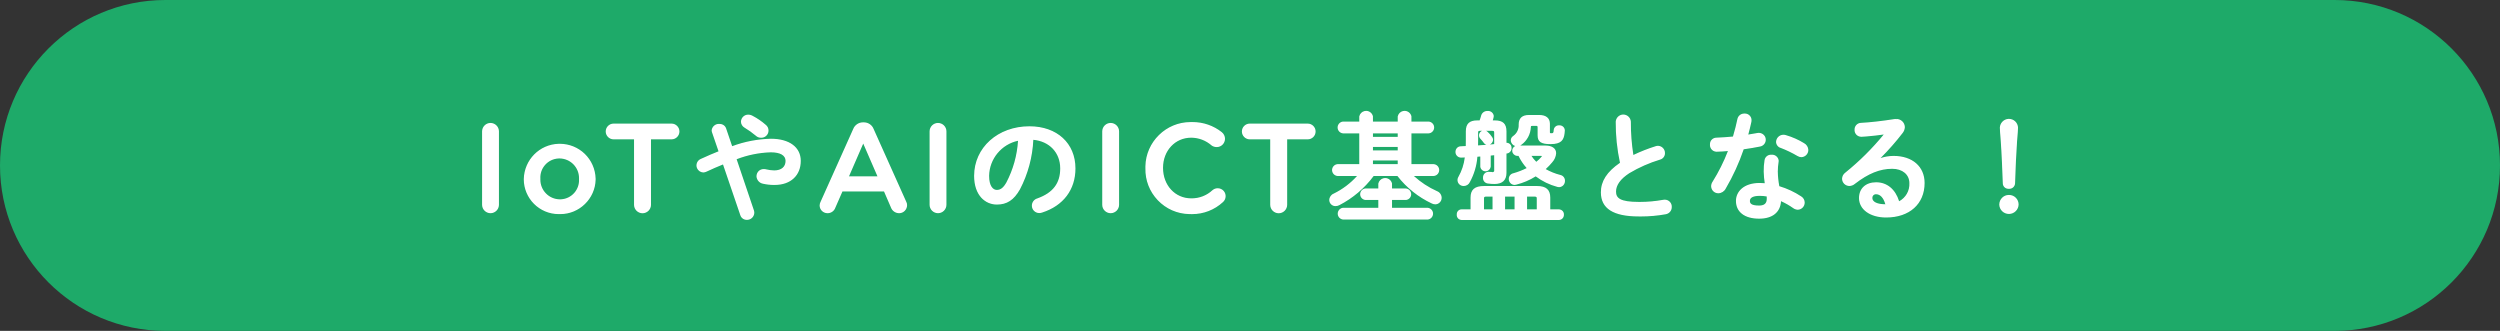
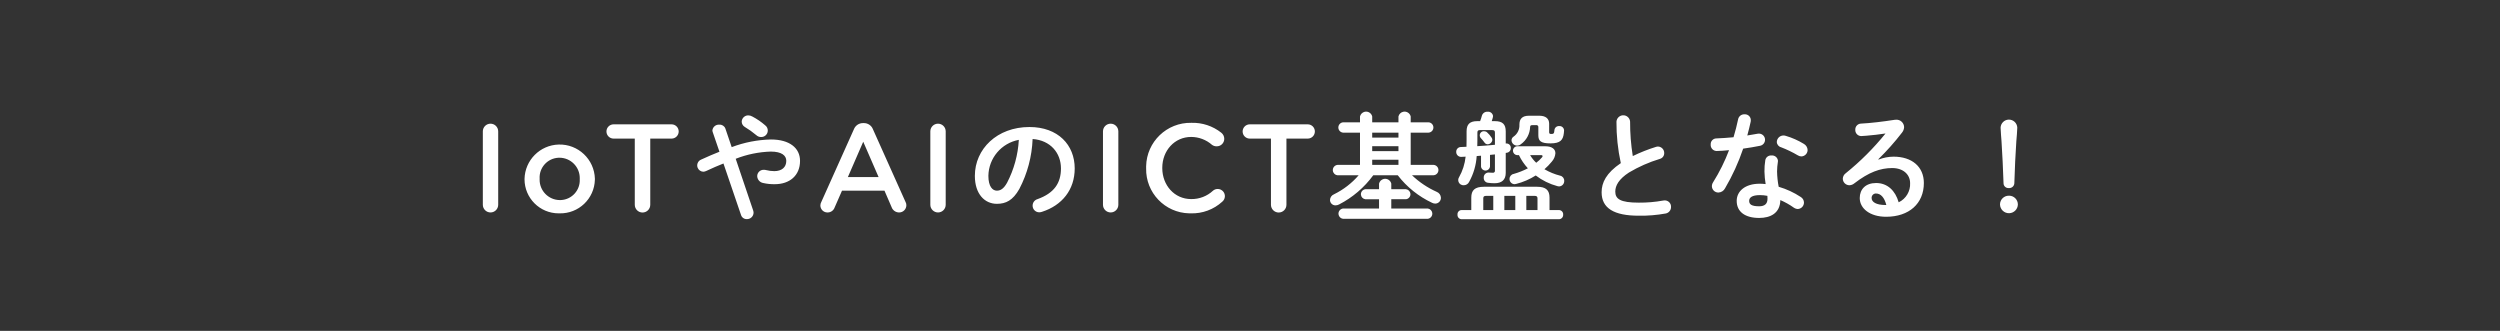
<svg xmlns="http://www.w3.org/2000/svg" version="1.1" id="ttl_contents04_01_01_sp" x="0px" y="0px" width="680px" height="90px" viewBox="0 0 680 90" enable-background="new 0 0 680 90" xml:space="preserve">
  <rect x="0" y="0" width="680" height="90" fill="#333333" stroke="none" />
-   <path id="長方形_21" fill="#1EAA69" d="M45,0h590c24.853,0,45,20.147,45,45l0,0c0,24.853-20.147,45-45,45H45  C20.147,90,0,69.853,0,45l0,0C0,20.147,20.147,0,45,0z" />
-   <path fill-rule="evenodd" clip-rule="evenodd" fill="#FFFFFF" d="M397.53,59.831c-0.432-0.037-0.755-0.206-0.983-0.48  c-0.229-0.274-0.338-0.622-0.306-0.978c-0.017-0.427,0.113-0.764,0.356-1.02c0.244-0.258,0.573-0.404,0.928-0.413h2.465v-3.19  c0-2.179,1.126-3.15,3.65-3.15h14.47c2.429,0,3.561,1.001,3.561,3.15v3.19h2.39c0.835,0.07,1.385,0.727,1.319,1.468  c0.028,0.763-0.561,1.396-1.312,1.423c-0.002,0-0.005,0-0.007,0H397.53z M418,56.94V54c0-0.393-0.057-0.53-0.689-0.53h-1.95v3.471  H418z M411.96,56.94V53.47h-2.58v3.471H411.96z M405.97,56.94V53.47h-1.649c-0.638,0-0.67,0.136-0.67,0.53v2.94H405.97z   M203.111,59.8c-0.82,0-1.53-0.532-1.753-1.293l-4.699-13.773c-1.505,0.601-3.016,1.259-4.493,1.957  c-0.269,0.133-0.574,0.21-0.878,0.221c-0.756-0.034-1.417-0.498-1.701-1.182c-0.196-0.473-0.196-0.994,0-1.466  c0.196-0.473,0.564-0.841,1.038-1.037c1.875-0.855,3.414-1.517,4.815-2.071l-1.758-5.129c-0.069-0.181-0.107-0.379-0.111-0.582  c0.125-1.005,0.959-1.742,1.943-1.742c0.065,0,0.131,0.003,0.197,0.01c0.003,0,0.006,0,0.01,0c0.818,0,1.479,0.45,1.756,1.145  l1.667,4.904c3.391-1.261,6.944-1.941,10.562-2.021c5,0,8.104,2.307,8.104,6.02c0,3.972-2.768,6.54-7.05,6.54l-0.266,0.003  c-0.986,0-1.975-0.11-2.938-0.327c-0.993-0.168-1.753-1.03-1.795-2.047c0.044-1.128,0.89-1.94,1.926-1.94l0.163,0  c0.191,0,0.382,0.026,0.566,0.079c0.71,0.18,1.448,0.275,2.187,0.283c1.92,0,3.068-0.968,3.068-2.59c0-1.502-1.431-2.33-4.03-2.33  c-3.183,0.1-6.306,0.731-9.279,1.877l4.708,13.929c0.065,0.223,0.099,0.446,0.101,0.672c-0.054,1.066-0.922,1.893-1.978,1.893  C203.19,59.801,203.111,59.8,203.111,59.8z M365.28,59.71c-0.738-0.099-1.305-0.664-1.402-1.376  c-0.12-0.879,0.497-1.691,1.375-1.812l9.647-0.002v-2.13h-3.54c-0.729-0.095-1.285-0.65-1.378-1.354  c-0.114-0.859,0.492-1.65,1.352-1.765l3.566-0.002v-1.33c0.175-0.748,0.715-1.288,1.416-1.457c0.147-0.036,0.3-0.054,0.45-0.054  c0.886,0,1.649,0.602,1.858,1.464l0.005,1.377h3.801c0.752,0.085,1.319,0.652,1.402,1.381c0.099,0.859-0.521,1.64-1.38,1.737  l-3.822,0.002v2.13h9.75c0.732,0.102,1.295,0.664,1.395,1.369c0.124,0.878-0.488,1.693-1.366,1.818  c-0.01,0.001-0.019,0.002-0.028,0.002H365.28z M478.49,59.479c-3.951,0-6.311-1.81-6.311-4.841c0-2.424,2.001-4.87,6.471-4.87  c0.454,0.001,0.911,0.025,1.36,0.072c-0.163-1.048-0.258-2.111-0.281-3.166c-0.017-1.05,0.062-2.105,0.233-3.138  c0.147-0.842,0.873-1.453,1.726-1.453c0.049,0,0.099,0.002,0.148,0.006c0.077-0.01,0.125-0.012,0.173-0.012  c0.937,0,1.727,0.731,1.799,1.666c0.001,0.079-0.008,0.13-0.018,0.181c0,0.011-0.012,0.115-0.014,0.125  c-0.134,0.852-0.207,1.723-0.218,2.591c0.026,1.339,0.165,2.687,0.414,4.001c2.111,0.631,4.115,1.566,5.957,2.78  c0.583,0.353,0.94,0.977,0.949,1.664c0.004,1.062-0.822,1.923-1.882,1.963c-0.45-0.024-0.863-0.168-1.214-0.417  c-1.048-0.748-2.172-1.391-3.346-1.913C484.259,57.75,482.106,59.479,478.49,59.479z M478.719,53.271  c-1.824,0-2.749,0.461-2.749,1.369c0,0.659,0.305,1.27,2.521,1.27c1.412,0,2.069-0.584,2.069-1.839c0.005-0.213,0-0.423-0.016-0.632  C479.938,53.331,479.325,53.274,478.719,53.271z M513.021,59.16c-4.339,0-7.37-2.176-7.37-5.29c0-2.606,1.825-4.29,4.65-4.29  c2.97,0,5.241,1.878,6.263,5.164c1.802-0.962,2.89-2.869,2.787-4.924c0-2.343-1.877-3.91-4.671-3.91  c-3.347,0-6.485,1.27-10.178,4.118c-0.4,0.342-0.92,0.543-1.455,0.562c-1.098-0.007-1.976-0.865-2.007-1.954  c0.015-0.673,0.345-1.297,0.885-1.679c3.818-3.078,7.336-6.567,10.453-10.372c-1.388,0.204-3.188,0.406-4.751,0.533  c-0.062,0.001-0.192,0.012-0.36,0.027c-0.317,0.027-0.76,0.064-1.026,0.064c-0.582-0.035-1.027-0.254-1.35-0.62  c-0.321-0.366-0.481-0.836-0.45-1.323c-0.014-0.485,0.163-0.941,0.495-1.29c0.331-0.348,0.779-0.546,1.26-0.558  c2.355-0.118,5.65-0.488,9.033-1.018c0.124-0.028,0.266-0.044,0.408-0.044l0.145,0.198l-0.006-0.2c0.001,0,0.002,0,0.002,0  c1.307,0,2.308,0.975,2.343,2.218c-0.029,0.604-0.252,1.178-0.626,1.632c-1.836,2.38-3.848,4.664-5.983,6.791  c1.138-0.381,2.321-0.579,3.527-0.588c5.135,0,8.452,2.893,8.452,7.37C523.49,55.478,519.381,59.16,513.021,59.16z M510.24,52.83  c-0.312,0.018-0.549,0.133-0.72,0.327c-0.171,0.193-0.257,0.442-0.241,0.7c0.001,1.053,1.355,1.7,3.538,1.702  C512.288,53.748,511.422,52.83,510.24,52.83z M445.717,58.87c-6.913,0-10.276-2.146-10.276-6.56c0-3.036,1.652-5.591,5.196-8.029  c-0.793-3.673-1.183-7.441-1.157-11.203c0.076-1.024,0.895-1.842,1.904-1.917c0.052-0.003,0.103-0.005,0.153-0.005  c1.071,0,1.974,0.838,2.053,1.909c-0.015,3.043,0.216,6.094,0.686,9.088c1.969-0.943,4.019-1.748,6.095-2.394  c0.203-0.065,0.415-0.098,0.63-0.099c1.064,0.045,1.899,0.94,1.87,1.996c0.017,0.822-0.534,1.549-1.34,1.758  c-2.917,0.882-5.731,2.123-8.357,3.688c-2.395,1.56-3.612,3.246-3.612,5.009c0,1.734,1.037,2.81,6.199,2.81l0.295,0.001  c2.1,0,4.216-0.19,6.29-0.566c0.124-0.029,0.262-0.045,0.399-0.045l0.165,0.003c0.502,0.02,0.969,0.235,1.312,0.606  c0.342,0.371,0.52,0.854,0.5,1.358c0.029,0.961-0.645,1.804-1.603,1.989c-2.227,0.404-4.5,0.608-6.757,0.608  C446.36,58.875,445.932,58.873,445.717,58.87z M323.45,58.228c-3.25-0.072-6.278-1.406-8.526-3.757  c-2.248-2.351-3.446-5.436-3.373-8.686c-0.004-0.23-0.004-0.401-0.001-0.57c0.13-6.621,5.622-12.007,12.241-12.007l0.245,0.002  c0.128-0.004,0.267-0.006,0.405-0.006c2.847,0,5.644,0.973,7.875,2.74c0.556,0.431,0.888,1.111,0.886,1.817  c-0.024,1.259-1.024,2.24-2.23,2.24c-0.563,0-1.026-0.152-1.418-0.439c-1.548-1.362-3.518-2.107-5.562-2.111  c-4.361,0-7.65,3.525-7.65,8.2c0,4.762,3.289,8.3,7.65,8.3l0.147,0.002c2.109-0.001,4.122-0.792,5.667-2.229  c0.392-0.339,0.886-0.523,1.396-0.523c0.649,0,1.243,0.273,1.653,0.751c0.771,0.899,0.667,2.26-0.232,3.031  c-2.281,2.098-5.25,3.255-8.354,3.255C324.129,58.236,323.45,58.228,323.45,58.228z M151.951,58.233  c-5.231-0.004-9.484-4.263-9.481-9.493c0.111-5.276,4.28-9.476,9.491-9.625l0.285-0.004c5.323,0,9.612,4.17,9.764,9.493  l-0.002,0.282c-0.129,5.153-4.426,9.347-9.578,9.347c0,0-0.245-0.003-0.245-0.003L151.951,58.233z M152.166,43.1  c-0.106,0-0.212,0.003-0.319,0.01c-1.383,0.083-2.651,0.7-3.57,1.736s-1.38,2.369-1.296,3.752l-0.003,0.223  c-0.031,2.95,2.335,5.368,5.275,5.399c0.016,0,0.272-0.003,0.358-0.007c2.851-0.161,5.041-2.61,4.881-5.462l0.004-0.28  c0.018-2.945-2.363-5.354-5.306-5.371l-0.024-0.2V43.1z M546.428,58.193c-1.434,0-2.588-1.123-2.628-2.557  c0.029-1.472,1.188-2.606,2.581-2.606l0.104-0.001c0.691,0.004,1.34,0.276,1.826,0.768c0.486,0.492,0.752,1.144,0.749,1.835  c-0.039,1.399-1.162,2.522-2.557,2.561C546.502,58.192,546.43,58.193,546.428,58.193z M347.806,58.006  c-1.266,0-2.3-1.029-2.306-2.295V37.9h-5.58c-1.163-0.009-2.115-0.962-2.125-2.124c-0.008-1.18,0.944-2.147,2.124-2.157h15.802  c1.163,0.009,2.115,0.962,2.124,2.124c0.005,0.571-0.214,1.11-0.615,1.518c-0.4,0.407-0.937,0.634-1.507,0.639h-5.612v17.81  c-0.006,1.261-1.035,2.29-2.295,2.296H347.806z M174.766,58.006c-1.266,0-2.3-1.029-2.306-2.295V37.9h-5.58  c-1.163-0.009-2.115-0.962-2.125-2.124c-0.008-1.18,0.944-2.147,2.124-2.157h15.802c1.163,0.009,2.116,0.962,2.125,2.124  c0.009,1.18-0.943,2.147-2.124,2.157h-5.611v17.81c-0.005,1.261-1.035,2.29-2.295,2.296  C174.775,58.006,174.766,58.006,174.766,58.006z M225.065,57.99c-1.206-0.017-2.141-0.978-2.125-2.144  c0.015-0.368,0.118-0.728,0.296-1.045l8.832-19.704c0.414-1.083,1.481-1.818,2.652-1.818h0.25c1.199,0,2.259,0.735,2.668,1.831  l8.835,19.708c0.162,0.278,0.254,0.616,0.258,0.96c-0.009,1.247-0.98,2.212-2.166,2.212c-1.02-0.006-1.915-0.646-2.244-1.595  l-1.872-4.325h-11.298l-1.958,4.47c-0.31,0.862-1.146,1.45-2.075,1.45C225.118,57.99,225.067,57.99,225.065,57.99z M238.675,47.97  l-3.875-8.918l-3.875,8.918H238.675z M302.099,57.988c-1.255,0-2.282-1.021-2.29-2.277V35.72c0.008-1.249,1.029-2.271,2.277-2.278  c1.269,0,2.296,1.021,2.303,2.277V55.71c-0.007,1.249-1.028,2.271-2.277,2.278C302.113,57.988,302.1,57.988,302.099,57.988z   M255.139,57.988c-1.255,0-2.282-1.021-2.29-2.277V35.72c0.008-1.249,1.029-2.271,2.277-2.278c1.269,0,2.296,1.021,2.303,2.277  V55.71c-0.007,1.249-1.028,2.271-2.277,2.278C255.153,57.988,255.14,57.988,255.139,57.988z M133.419,57.988  c-1.254,0-2.281-1.021-2.289-2.277V35.72c0.008-1.249,1.029-2.271,2.277-2.278c1.269,0,2.295,1.021,2.303,2.277V55.71  c-0.007,1.249-1.028,2.271-2.277,2.278C133.433,57.988,133.419,57.988,133.419,57.988z M282.64,57.95  c-1.106-0.02-1.988-0.932-1.97-2.033c0.005-0.901,0.616-1.704,1.486-1.949c4.242-1.523,6.224-4.117,6.224-8.158  c0-4.275-2.932-7.38-7.318-7.784c-0.209,4.676-1.464,9.331-3.634,13.477c-1.647,2.901-3.526,4.137-6.287,4.137  c-3.076,0-6.18-2.415-6.18-7.81c0-7.685,6.466-13.48,15.04-13.48c7.489,0,12.521,4.605,12.521,11.46c0,5.785-3.302,10.159-9.059,12  c-0.258,0.09-0.528,0.138-0.8,0.14C282.661,57.95,282.64,57.95,282.64,57.95z M276.905,38.287c-4.498,0.954-7.79,4.928-7.866,9.546  c0,2.82,1.085,3.826,2.101,3.826c1.021,0,1.8-0.612,2.605-2.047C275.587,46.077,276.65,42.266,276.905,38.287z M363.233,56.062  c-0.922,0-1.673-0.75-1.674-1.671c0.026-0.769,0.5-1.443,1.206-1.727c2.411-1.181,4.551-2.794,6.352-4.794H363.8  c-0.781-0.078-1.39-0.687-1.468-1.448c-0.043-0.43,0.084-0.851,0.357-1.186c0.273-0.334,0.661-0.542,1.091-0.585l5.939-0.001v-8.37  h-4.409c-0.791-0.072-1.403-0.685-1.475-1.457c-0.04-0.429,0.09-0.847,0.365-1.178c0.274-0.331,0.662-0.535,1.091-0.575l4.428-0.001  v-1.4c0.175-0.749,0.715-1.289,1.416-1.457c0.146-0.035,0.297-0.053,0.446-0.053c0.885,0,1.646,0.602,1.853,1.463l0.005,1.446h6.74  v-1.4c0.176-0.748,0.716-1.288,1.416-1.457c0.148-0.036,0.3-0.054,0.45-0.054c0.887,0,1.65,0.603,1.858,1.464l0.005,1.447h4.661  c0.816,0.053,1.461,0.698,1.513,1.5c0.028,0.429-0.112,0.843-0.396,1.166c-0.284,0.323-0.676,0.516-1.104,0.544l-4.673,0v8.37  l6.04,0c0.815,0.062,1.44,0.687,1.501,1.487c0.033,0.43-0.104,0.848-0.385,1.175s-0.672,0.524-1.102,0.557l-5.397,0.001  c1.868,1.706,3.983,3.093,6.295,4.127c0.736,0.278,1.238,0.978,1.268,1.775c0.009,1.007-0.771,1.8-1.738,1.809  c-0.348-0.007-0.687-0.095-0.985-0.254c-3.63-1.704-6.852-4.282-9.315-7.457h-6.459c-2.438,3.298-5.647,6.031-9.29,7.908  c-0.323,0.184-0.698,0.282-1.076,0.282L363.233,56.062z M380.18,44.65v-1.01h-6.739v1.01H380.18z M380.18,40.91v-0.95h-6.739v0.95  H380.18z M380.18,37.23v-0.95h-6.739v0.95H380.18z M467.378,52.57c-1.062,0-1.918-0.832-1.948-1.895  c0.001-0.449,0.135-0.876,0.387-1.239c1.647-2.633,3.055-5.444,4.18-8.354c-0.919,0.092-1.91,0.154-3.021,0.187  c-0.01,0-0.15-0.002-0.194-0.005c-1.005-0.083-1.753-0.967-1.67-1.971c-0.012-0.531,0.165-0.975,0.491-1.312  c0.327-0.336,0.766-0.525,1.234-0.532c1.568-0.065,3.093-0.168,4.529-0.306c0.546-1.861,0.927-3.362,1.197-4.713  c0.161-0.893,0.938-1.542,1.849-1.542c0.104-0.001,0.149-0.004,0.195-0.004c0.997,0,1.802,0.796,1.812,1.773  c0.005,0.152-0.006,0.308-0.034,0.458c-0.228,1.062-0.514,2.231-0.852,3.485c0.856-0.143,1.707-0.286,2.511-0.428  c0.106-0.022,0.22-0.034,0.332-0.034c0.979,0.006,1.771,0.701,1.898,1.617c0.142,1.023-0.575,1.971-1.598,2.113  c-1.263,0.258-2.781,0.515-4.389,0.742c-1.267,3.719-2.917,7.323-4.906,10.711c-0.373,0.73-1.124,1.213-1.954,1.248  C467.426,52.57,467.381,52.57,467.378,52.57z M546.381,51.35c-0.013,0.005-0.062,0.007-0.113,0.007  c-0.435-0.01-0.812-0.177-1.091-0.47c-0.278-0.293-0.427-0.677-0.417-1.081c-0.124-3.35-0.315-8.188-0.549-11.371  c-0.011-0.195-0.041-0.569-0.077-1.016c-0.073-0.897-0.174-2.125-0.174-2.709c0.053-1.282,1.093-2.322,2.366-2.375  c0.003,0,0.103-0.002,0.105-0.002c1.328,0,2.412,1.041,2.469,2.369c0,0.651-0.104,1.863-0.188,2.837l-0.074,0.896  c-0.214,3.014-0.435,7.694-0.538,11.381l-0.008,0.122c-0.077,0.808-0.747,1.418-1.561,1.418  C546.482,51.356,546.432,51.354,546.381,51.35z M424.045,50.909c-0.153-0.012-0.306-0.037-0.455-0.075  c-2.137-0.574-4.113-1.536-5.88-2.86c-1.633,1.021-3.409,1.778-5.281,2.25c-0.142,0.045-0.301,0.071-0.463,0.076  c-0.45-0.013-0.847-0.19-1.141-0.501c-0.293-0.312-0.447-0.718-0.436-1.145c-0.002-0.753,0.538-1.403,1.284-1.541  c1.226-0.346,2.435-0.814,3.582-1.392c-0.896-1.002-1.646-2.121-2.231-3.331H412.6c-0.673-0.072-1.197-0.597-1.269-1.249  c-0.065-0.608,0.269-1.169,0.79-1.42c-0.666-0.209-1.157-0.817-1.191-1.552c0.011-0.48,0.25-0.911,0.641-1.167  c1.006-0.693,1.587-1.886,1.511-3.11c-0.001-1.737,0.928-2.612,2.759-2.612h2.87c1.817,0,2.86,0.864,2.86,2.37l-0.001,2.241  c0,0.296,0,0.35,0.38,0.35c0.479,0,0.606,0,0.661-0.872c0.065-0.732,0.664-1.281,1.394-1.281c0.005,0,0.096,0.003,0.1,0.003  l0.075-0.006c0.797,0,1.435,0.624,1.451,1.391c0,0.128-0.03,0.457-0.062,0.755c-0.223,1.882-0.924,2.97-3.849,2.97  c-2.577,0-3.49-0.631-3.49-2.41v-2.18c0.007-0.066,0.005-0.107-0.005-0.146c-0.036-0.142-0.162-0.24-0.307-0.24  c-0.017,0.004-0.111,0.016-0.128,0.016h-0.96c-0.416,0-0.42,0.049-0.441,0.325c-0.062,1.902-1.027,3.706-2.583,4.817  c-0.093,0.08-0.194,0.15-0.303,0.208l6.847-0.001c1.828,0,2.92,0.782,2.92,2.09c-0.068,0.916-0.441,1.779-1.053,2.445  c-0.538,0.66-1.14,1.291-1.785,1.87c1.256,0.708,2.6,1.246,3.997,1.601c0.732,0.156,1.258,0.82,1.241,1.578  c0.029,0.942-0.691,1.707-1.604,1.735c-0.002,0-0.004,0-0.006,0C424.055,50.91,424.05,50.91,424.045,50.909z M416.547,42.39  c0.376,0.587,0.818,1.13,1.319,1.619c0.517-0.389,0.986-0.838,1.399-1.337c0.079-0.073,0.113-0.147,0.114-0.226  c-0.007-0.012-0.072-0.057-0.25-0.057H416.547z M398.068,50.594c-0.31,0-0.61-0.087-0.87-0.251  c-0.367-0.231-0.622-0.592-0.718-1.015s-0.021-0.858,0.211-1.225c0.922-1.634,1.506-3.41,1.733-5.275  c-0.309,0.023-0.62,0.042-0.925,0.042c-0.002,0-0.134,0.001-0.134,0.001c-0.842-0.028-1.504-0.737-1.477-1.579  c0.024-0.876,0.671-1.504,1.472-1.504c0.307-0.022,0.591-0.032,0.883-0.042c0.146-0.005,0.294-0.01,0.444-0.017  c0.021-0.582,0.021-1.188,0.021-1.819v-2.18c0-2.061,0.959-2.98,3.11-2.98h0.633c0.168-0.435,0.311-0.878,0.424-1.319  c0.207-0.734,0.88-1.243,1.637-1.243c0.135-0.005,0.196-0.008,0.258-0.008c0.784,0,1.445,0.588,1.537,1.368  c-0.003,0.191-0.029,0.351-0.078,0.503c-0.054,0.23-0.119,0.465-0.193,0.7h0.584c2.171,0,3.14,0.919,3.14,2.98v3.1h0.03  c0.42,0.019,0.754,0.176,0.997,0.443c0.244,0.268,0.369,0.614,0.353,0.976c0.039,0.733-0.516,1.401-1.264,1.499  c0,0-0.089,0.012-0.116,0.016v5.266c0,1.97-1.12,3.011-3.24,3.011c-0.627,0-1.242-0.045-1.849-0.132  c-0.783-0.099-1.353-0.794-1.291-1.584c-0.005-0.478,0.151-0.859,0.437-1.146c0.286-0.288,0.667-0.447,1.072-0.448  c0.181,0,0.371,0.016,0.562,0.031c0.18,0.015,0.359,0.029,0.529,0.029l0.105,0.211v-0.2c0.271-0.057,0.386-0.246,0.34-0.433  l-0.006-4.152c-0.154,0.014-0.781,0.084-0.939,0.098v3.016c-0.092,0.657-0.593,1.158-1.221,1.247  c-0.067,0.009-0.134,0.014-0.2,0.014c-0.708,0-1.318-0.53-1.418-1.232l-0.002-2.791l-0.792,0.067  c-0.179,2.413-0.89,4.802-2.062,6.922c-0.287,0.612-0.922,1.023-1.612,1.034L398.068,50.594z M402.65,35.581  c-0.529,0-0.6,0.101-0.6,0.5v2.15c0,0.439,0,0.878-0.02,1.317c0.738-0.043,1.484-0.095,2.248-0.156  c-0.259-0.083-0.483-0.249-0.643-0.477c-0.303-0.429-0.641-0.838-1.001-1.216c-0.26-0.286-0.381-0.666-0.336-1.045  c0.06-0.497,0.392-0.902,0.835-1.073H402.65z M404.184,35.581c0.171,0.063,0.331,0.164,0.467,0.297  c0.455,0.415,0.863,0.892,1.207,1.412c0.162,0.208,0.256,0.47,0.263,0.746c-0.051,0.581-0.396,1.051-0.878,1.274  c0.387-0.035,0.779-0.071,1.178-0.111v-3.119c0-0.378-0.049-0.5-0.63-0.5H404.184z M489.975,42.75  c-0.376-0.008-0.743-0.12-1.062-0.321c-1.445-0.851-2.977-1.59-4.545-2.192c-0.719-0.187-1.253-0.856-1.278-1.62  c0.034-1.108,0.919-1.966,2.016-1.966c0.242,0.002,0.465,0.039,0.678,0.111c1.732,0.505,3.397,1.242,4.94,2.189  c0.668,0.359,1.111,1.062,1.146,1.831c-0.001,1.065-0.828,1.926-1.883,1.969c-0.002,0-0.005,0-0.008,0  C489.978,42.75,489.977,42.75,489.975,42.75z M206.98,37.47c-0.529,0-1.028-0.201-1.409-0.565c-0.966-0.812-2.014-1.56-3.104-2.213  c-0.559-0.334-0.906-0.923-0.927-1.575c0.027-1.091,0.895-1.937,1.975-1.937c0.447,0.008,0.869,0.128,1.237,0.349  c1.246,0.651,2.423,1.458,3.489,2.391c0.523,0.378,0.827,1.008,0.796,1.672c-0.048,1.054-0.912,1.88-1.966,1.88  C207.069,37.472,206.98,37.47,206.98,37.47z" />
  <path id="IoTやAIのICT基盤となる_" fill-rule="evenodd" clip-rule="evenodd" fill="#FFFFFF" d="M131.33,55.71  c0.007,1.154,0.948,2.084,2.102,2.078c1.145-0.007,2.072-0.933,2.078-2.078V35.72c-0.007-1.154-0.948-2.084-2.102-2.078  c-1.145,0.007-2.072,0.933-2.078,2.078V55.71z M152.19,58.03c5.182,0.129,9.488-3.967,9.617-9.149  c0.002-0.067,0.003-0.134,0.003-0.201v-0.07c-0.151-5.285-4.558-9.446-9.843-9.295c-5.099,0.146-9.188,4.265-9.297,9.365v0.06  c-0.003,5.129,4.152,9.29,9.281,9.293C152.031,58.033,152.11,58.032,152.19,58.03L152.19,58.03z M152.25,54.42  c-3.056-0.033-5.506-2.536-5.474-5.592c0.001-0.049,0.002-0.099,0.004-0.148v-0.07c-0.178-2.97,2.084-5.522,5.054-5.7  c0.118-0.007,0.237-0.01,0.356-0.01c3.059,0.018,5.523,2.512,5.505,5.571c0,0.069-0.002,0.139-0.005,0.209v0.06  c0.167,2.966-2.103,5.505-5.069,5.672C152.498,54.419,152.374,54.421,152.25,54.42L152.25,54.42z M172.66,55.71  c0.005,1.163,0.951,2.101,2.114,2.096c1.156-0.005,2.091-0.94,2.096-2.096V37.7h5.81c1.071-0.008,1.933-0.884,1.925-1.955  c-0.008-1.06-0.865-1.917-1.925-1.925h-15.8c-1.071,0.008-1.933,0.884-1.925,1.955c0.008,1.06,0.865,1.917,1.925,1.925h5.78V55.71z   M201.55,58.45c0.203,0.694,0.847,1.166,1.57,1.15c0.976,0.039,1.801-0.715,1.85-1.69c-0.002-0.207-0.032-0.412-0.09-0.61  l-4.77-14.11c3.041-1.195,6.264-1.858,9.53-1.96c3.01,0,4.23,1.09,4.23,2.53c0,1.73-1.22,2.79-3.27,2.79  c-0.756-0.007-1.508-0.104-2.24-0.29c-0.195-0.056-0.398-0.08-0.6-0.07c-0.954-0.04-1.759,0.701-1.799,1.654  c-0.001,0.025-0.001,0.05-0.001,0.076c0.039,0.929,0.723,1.705,1.64,1.86c1.037,0.234,2.098,0.341,3.16,0.32  c4,0,6.85-2.34,6.85-6.34c0-3.52-2.88-5.82-7.9-5.82c-3.656,0.08-7.271,0.784-10.69,2.08l-1.73-5.09  c-0.259-0.648-0.903-1.06-1.6-1.02c-0.949-0.095-1.801,0.583-1.92,1.53c0.003,0.178,0.037,0.354,0.1,0.52l1.82,5.31  c-1.53,0.6-3.17,1.31-4.99,2.14c-0.876,0.362-1.292,1.366-0.929,2.242c0.255,0.616,0.844,1.028,1.509,1.058  c0.278-0.009,0.551-0.078,0.8-0.2c1.69-0.8,3.26-1.47,4.7-2.04L201.55,58.45z M208.11,34.07c-1.055-0.924-2.217-1.72-3.46-2.37  c-0.339-0.203-0.725-0.313-1.12-0.32c-0.969-0.008-1.765,0.762-1.79,1.73c0.019,0.581,0.332,1.112,0.83,1.41  c1.105,0.662,2.155,1.411,3.14,2.24c0.344,0.33,0.803,0.513,1.28,0.51c0.977,0.044,1.804-0.711,1.849-1.688  C208.866,34.988,208.592,34.419,208.11,34.07L208.11,34.07z M223.14,55.85c-0.014,1.057,0.831,1.925,1.888,1.94  c0.014,0,0.028,0,0.042,0c0.865,0.02,1.647-0.516,1.94-1.33l2.01-4.59h11.56l1.93,4.46c0.301,0.87,1.119,1.456,2.04,1.46  c1.086,0.008,1.972-0.866,1.98-1.952c0-0.019,0-0.039,0-0.058c-0.003-0.309-0.086-0.612-0.24-0.88l-8.84-19.72  c-0.385-1.033-1.378-1.713-2.48-1.7h-0.21c-1.111-0.017-2.113,0.663-2.51,1.7l-8.84,19.72  C223.246,55.191,223.154,55.517,223.14,55.85L223.14,55.85z M230.62,48.17l4.18-9.62l4.18,9.62H230.62L230.62,48.17z M253.05,55.71  c0.007,1.154,0.948,2.084,2.102,2.078c1.145-0.007,2.072-0.933,2.078-2.078V35.72c-0.007-1.154-0.948-2.084-2.102-2.078  c-1.145,0.007-2.072,0.933-2.078,2.078V55.71z M271.14,55.44c2.46,0,4.35-0.93,6.11-4.03c2.203-4.208,3.439-8.854,3.62-13.6  c4.86,0.35,7.71,3.81,7.71,8c0,3.97-1.83,6.72-6.37,8.35c-0.789,0.223-1.335,0.94-1.34,1.76c-0.017,0.994,0.776,1.813,1.77,1.83  c0.007,0,0.014,0,0.021,0c0.252-0.002,0.502-0.046,0.74-0.13c5.5-1.76,8.92-6.02,8.92-11.81c0-6.37-4.51-11.26-12.32-11.26  c-8.8,0-14.84,5.98-14.84,13.28C265.16,52.82,267.88,55.44,271.14,55.44L271.14,55.44z M277.12,38.04  c-0.225,4.073-1.316,8.052-3.2,11.67c-0.92,1.64-1.79,2.15-2.78,2.15c-1.15,0-2.3-1.09-2.3-4.03  C268.919,43.012,272.382,38.917,277.12,38.04z M300.01,55.71c0.007,1.154,0.948,2.084,2.102,2.078  c1.145-0.007,2.072-0.933,2.078-2.078V35.72c-0.007-1.154-0.948-2.084-2.102-2.078c-1.145,0.007-2.072,0.933-2.078,2.078V55.71z   M323.86,58.03c3.185,0.106,6.284-1.043,8.63-3.2c0.818-0.701,0.912-1.932,0.211-2.75c-0.375-0.438-0.925-0.687-1.501-0.681  c-0.463,0-0.91,0.167-1.26,0.47c-1.614,1.5-3.747,2.317-5.95,2.28c-4.55,0-7.85-3.77-7.85-8.43v-0.07c0-4.66,3.33-8.4,7.85-8.4  c2.092,0.003,4.11,0.768,5.68,2.15c0.365,0.268,0.808,0.408,1.26,0.4c1.121,0.022,2.048-0.869,2.07-1.99c0-0.017,0-0.034,0-0.05  c0.002-0.649-0.297-1.263-0.81-1.66c-2.316-1.833-5.207-2.787-8.16-2.69c-6.652-0.13-12.15,5.157-12.281,11.809  c-0.003,0.167-0.003,0.334,0.001,0.501v0.07c-0.147,6.612,5.094,12.091,11.706,12.239C323.59,58.031,323.725,58.031,323.86,58.03z   M345.7,55.71c0.005,1.163,0.951,2.101,2.114,2.096c1.156-0.005,2.091-0.94,2.096-2.096V37.7h5.81  c1.071-0.008,1.933-0.884,1.925-1.955c-0.008-1.06-0.865-1.917-1.925-1.925h-15.8c-1.071,0.008-1.933,0.884-1.925,1.955  c0.008,1.06,0.865,1.917,1.925,1.925h5.78V55.71z M383.71,44.85v-8.77h4.86c0.776-0.05,1.364-0.721,1.314-1.497  c-0.046-0.706-0.608-1.268-1.314-1.313h-4.86v-1.6c-0.222-0.919-1.148-1.485-2.068-1.263c-0.624,0.151-1.112,0.639-1.262,1.263v1.6  h-7.14v-1.6c-0.22-0.917-1.141-1.482-2.058-1.262c-0.625,0.149-1.113,0.637-1.262,1.262v1.6h-4.61  c-0.776,0.072-1.347,0.759-1.275,1.535c0.062,0.677,0.599,1.213,1.275,1.275h4.61v8.77h-6.12c-0.779,0.078-1.346,0.773-1.268,1.551  c0.067,0.671,0.598,1.201,1.268,1.269h5.76c-1.868,2.162-4.154,3.924-6.72,5.18c-0.633,0.254-1.057,0.858-1.08,1.54  c0.001,0.813,0.661,1.471,1.474,1.471c0.009,0,0.018,0,0.026,0c0.347,0,0.688-0.089,0.99-0.26c3.666-1.889,6.842-4.604,9.28-7.93  h6.66c2.463,3.2,5.655,5.764,9.31,7.48c0.274,0.146,0.579,0.225,0.89,0.23c0.858-0.007,1.547-0.708,1.541-1.565  c0-0.011,0-0.023-0.001-0.035c-0.027-0.716-0.48-1.346-1.15-1.6c-2.48-1.11-4.753-2.635-6.72-4.51h5.89  c0.779-0.06,1.362-0.739,1.302-1.518c-0.053-0.696-0.606-1.249-1.302-1.302L383.71,44.85L383.71,44.85z M380.38,44.85h-7.14v-1.41  h7.14V44.85z M373.24,36.08h7.14v1.35h-7.14V36.08z M373.24,39.76h7.14v1.35h-7.14V39.76z M375.1,56.72h-9.82  c-0.771,0.105-1.31,0.815-1.204,1.586c0.086,0.626,0.578,1.119,1.204,1.204h23.1c0.771-0.109,1.306-0.823,1.197-1.593  c-0.088-0.621-0.576-1.109-1.197-1.197h-9.95v-2.53h4c0.751-0.086,1.29-0.765,1.204-1.516c-0.073-0.632-0.572-1.132-1.204-1.204h-4  v-1.53c-0.222-0.919-1.148-1.485-2.068-1.263c-0.624,0.151-1.112,0.639-1.262,1.263v1.53h-3.74c-0.751,0.1-1.279,0.789-1.18,1.541  c0.082,0.615,0.565,1.098,1.18,1.18h3.74V56.72z M402.78,37.56c0.37,0.388,0.711,0.802,1.02,1.24c0.184,0.264,0.479,0.43,0.8,0.45  c0.687-0.001,1.26-0.526,1.32-1.21c-0.007-0.232-0.087-0.457-0.23-0.64c-0.335-0.507-0.731-0.971-1.18-1.38  c-0.206-0.202-0.482-0.316-0.77-0.32c-0.613-0.073-1.169,0.364-1.242,0.976C402.46,36.998,402.563,37.32,402.78,37.56L402.78,37.56z   M405.76,32.95c0.11-0.315,0.203-0.635,0.28-0.96c0.043-0.136,0.066-0.277,0.07-0.42c-0.088-0.74-0.759-1.27-1.5-1.182  c-0.003,0-0.007,0.001-0.01,0.001c-0.702-0.041-1.339,0.413-1.53,1.09c-0.128,0.5-0.289,0.991-0.48,1.47h-0.77  c-2.05,0-2.91,0.86-2.91,2.78v2.18c0,0.7,0,1.37-0.03,2.01c-0.52,0.03-1,0.03-1.48,0.07c-0.703-0.021-1.289,0.532-1.31,1.235  c-0.001,0.025-0.001,0.05,0,0.075c-0.025,0.733,0.55,1.347,1.282,1.372c0.042,0.001,0.085,0,0.127-0.002c0.38,0,0.77-0.03,1.15-0.06  c-0.207,1.97-0.817,3.875-1.79,5.6c-0.42,0.665-0.221,1.544,0.444,1.964c0.258,0.163,0.562,0.238,0.866,0.216  c0.618-0.009,1.177-0.37,1.44-0.93c1.193-2.156,1.893-4.55,2.05-7.01l1.18-0.1v2.98c0.095,0.674,0.718,1.143,1.392,1.048  c0.544-0.077,0.972-0.504,1.048-1.048v-3.2c0.44-0.03,0.89-0.1,1.34-0.13v4.32c0.073,0.294-0.107,0.592-0.402,0.665  c-0.078,0.019-0.159,0.021-0.238,0.005c-0.35,0-0.74-0.06-1.09-0.06c-0.727,0.002-1.315,0.593-1.313,1.321  c0,0.03,0.001,0.06,0.003,0.089c-0.052,0.683,0.441,1.286,1.12,1.37c0.603,0.087,1.211,0.131,1.82,0.13c1.96,0,3.04-0.93,3.04-2.81  v-5.44c0.1,0,0.2-0.04,0.29-0.04c0.649-0.085,1.124-0.656,1.09-1.31c0.03-0.638-0.463-1.179-1.101-1.208  c-0.016-0.001-0.033-0.001-0.049-0.001h-0.23v-3.3c0-1.92-0.86-2.78-2.94-2.78H405.76L405.76,32.95z M405.79,35.38  c0.64,0,0.83,0.16,0.83,0.7v3.3c-1.6,0.16-3.2,0.29-4.8,0.38c0.03-0.51,0.03-1.02,0.03-1.53v-2.15c0-0.54,0.19-0.7,0.8-0.7H405.79z   M421.47,57.14v-3.39c0-1.99-0.96-2.95-3.36-2.95h-14.47c-2.52,0-3.45,0.96-3.45,2.95v3.39h-2.66  c-0.622,0.016-1.113,0.533-1.097,1.155c0.001,0.032,0.003,0.063,0.007,0.095c-0.056,0.626,0.406,1.18,1.032,1.236  c0.019,0.002,0.039,0.003,0.058,0.004h26.53c0.642-0.022,1.144-0.561,1.122-1.203c0-0.013-0.001-0.025-0.002-0.038  c0.056-0.632-0.411-1.19-1.043-1.246c-0.026-0.002-0.051-0.004-0.077-0.004H421.47z M406.17,53.27v3.87h-2.72V54  c0-0.54,0.16-0.73,0.87-0.73H406.17L406.17,53.27z M409.18,53.27h2.98v3.87h-2.98V53.27z M415.16,53.27h2.15  c0.7,0,0.89,0.19,0.89,0.73v3.14h-3.04L415.16,53.27L415.16,53.27z M412.6,39.79c-0.663,0.072-1.142,0.667-1.07,1.33  c0.061,0.563,0.506,1.009,1.07,1.07h0.55c0.622,1.314,1.441,2.524,2.43,3.59c-1.234,0.642-2.531,1.154-3.87,1.53  c-0.65,0.121-1.122,0.688-1.12,1.35c-0.022,0.773,0.586,1.417,1.359,1.439c0.004,0,0.007,0,0.011,0  c0.143-0.004,0.284-0.027,0.42-0.07c1.891-0.477,3.694-1.253,5.34-2.3c1.765,1.346,3.776,2.334,5.92,2.91  c0.138,0.036,0.278,0.059,0.42,0.07c0.804-0.024,1.436-0.695,1.412-1.499c0-0.014-0.001-0.027-0.002-0.041  c0.015-0.662-0.443-1.241-1.09-1.38c-1.505-0.383-2.949-0.976-4.29-1.76c0.718-0.622,1.38-1.304,1.98-2.04  c0.583-0.636,0.936-1.45,1-2.31c0-1.12-0.93-1.89-2.72-1.89H412.6L412.6,39.79z M419.13,42.19c0.29,0,0.45,0.1,0.45,0.26  c-0.002,0.134-0.06,0.261-0.16,0.35c-0.459,0.554-0.987,1.048-1.57,1.47c-0.65-0.61-1.209-1.311-1.66-2.08H419.13z M421.37,33.65  c0-1.37-0.93-2.17-2.66-2.17h-2.87c-1.76,0-2.56,0.83-2.56,2.4c0.082,1.302-0.526,2.55-1.6,3.29c-0.335,0.219-0.541,0.59-0.55,0.99  c0.037,0.807,0.702,1.441,1.51,1.44c0.385,0.006,0.759-0.129,1.05-0.38c1.515-1.083,2.439-2.809,2.5-4.67  c0.03-0.39,0.13-0.51,0.64-0.51h0.96c0.277-0.07,0.558,0.097,0.628,0.374c0.016,0.064,0.02,0.131,0.011,0.196v2.18  c0,1.57,0.7,2.21,3.29,2.21c2.72,0,3.43-0.93,3.65-2.79c0.03-0.29,0.06-0.61,0.06-0.73c-0.015-0.675-0.573-1.21-1.248-1.195  c-0.031,0-0.062,0.002-0.092,0.005c-0.652-0.046-1.222,0.438-1.28,1.09c-0.06,0.96-0.26,1.06-0.86,1.06c-0.48,0-0.58-0.13-0.58-0.55  L421.37,33.65L421.37,33.65z M440.86,44.37c-4,2.72-5.22,5.31-5.22,7.94c0,4.32,3.36,6.36,10.08,6.36  c2.467,0.042,4.932-0.159,7.36-0.6c0.857-0.165,1.467-0.928,1.44-1.8c0.038-0.934-0.689-1.721-1.622-1.759  c-0.036-0.001-0.072-0.002-0.108-0.001c-0.138-0.005-0.276,0.009-0.41,0.04c-2.184,0.397-4.4,0.588-6.62,0.57  c-5.09,0-6.4-1.02-6.4-3.01c0-1.63,0.96-3.39,3.71-5.18c2.642-1.574,5.466-2.82,8.41-3.71c0.712-0.185,1.205-0.834,1.19-1.57  c0.026-0.953-0.718-1.75-1.67-1.79c-0.194,0-0.386,0.031-0.57,0.09c-2.163,0.673-4.272,1.509-6.31,2.5  c-0.501-3.098-0.746-6.232-0.73-9.37c-0.075-1.024-0.967-1.794-1.991-1.718c-0.92,0.067-1.651,0.799-1.719,1.718  C439.654,36.875,440.05,40.662,440.86,44.37z M484.25,54.42c1.287,0.549,2.511,1.237,3.65,2.05c0.32,0.227,0.698,0.359,1.09,0.38  c0.946-0.035,1.693-0.813,1.69-1.76c-0.008-0.615-0.333-1.182-0.86-1.5c-1.857-1.225-3.886-2.165-6.02-2.79  c-0.266-1.372-0.414-2.763-0.44-4.16c0.01-0.877,0.084-1.753,0.22-2.62c0-0.1,0.03-0.16,0.03-0.26  c-0.069-0.885-0.843-1.546-1.728-1.476c-0.021,0.001-0.042,0.003-0.062,0.006c-0.801-0.067-1.521,0.488-1.66,1.28  c-0.17,1.024-0.247,2.062-0.23,3.1c0.026,1.14,0.133,2.276,0.32,3.4c-0.531-0.066-1.065-0.1-1.6-0.1c-4.09,0-6.27,2.11-6.27,4.67  c0,2.98,2.3,4.64,6.11,4.64C481.56,59.28,484.19,58,484.25,54.42z M478.49,56.11c-2.08,0-2.72-0.54-2.72-1.47  c0-0.86,0.71-1.57,2.95-1.57c0.675,0.005,1.348,0.072,2.01,0.2c0.026,0.266,0.036,0.533,0.03,0.8  C480.76,55.47,479.96,56.11,478.49,56.11z M471.52,37.33c-1.64,0.16-3.24,0.26-4.68,0.32c-0.859,0.012-1.546,0.719-1.533,1.578  c0,0.027,0.002,0.055,0.003,0.082c-0.074,0.895,0.591,1.681,1.486,1.755c0.058,0.004,0.116,0.006,0.174,0.005  c0.99-0.03,2.15-0.09,3.33-0.22c-1.15,3.035-2.597,5.949-4.32,8.7c-0.227,0.329-0.349,0.72-0.35,1.12  c0.028,0.962,0.827,1.722,1.79,1.7c0.76-0.032,1.444-0.472,1.79-1.15c2.008-3.419,3.659-7.034,4.93-10.79  c1.57-0.22,3.14-0.48,4.51-0.76c0.915-0.127,1.554-0.972,1.427-1.887c-0.114-0.823-0.816-1.438-1.647-1.443  c-0.117-0.004-0.235,0.006-0.35,0.03c-0.9,0.16-1.86,0.32-2.82,0.48c0.35-1.28,0.67-2.56,0.93-3.77  c0.025-0.139,0.035-0.279,0.03-0.42c-0.01-0.88-0.73-1.585-1.61-1.576c-0.04,0-0.08,0.002-0.12,0.006  c-0.841-0.039-1.581,0.551-1.73,1.38C472.44,34.07,472,35.7,471.52,37.33z M485.72,36.95c-0.194-0.065-0.396-0.099-0.6-0.1  c-0.987-0.008-1.799,0.773-1.83,1.76c0.023,0.682,0.49,1.267,1.15,1.44c1.585,0.609,3.117,1.348,4.58,2.21  c0.288,0.182,0.62,0.282,0.96,0.29c0.944-0.039,1.689-0.815,1.69-1.76c-0.032-0.703-0.431-1.336-1.05-1.67  C489.09,38.182,487.442,37.453,485.72,36.95z M510.91,43.31c2.309-2.257,4.458-4.673,6.43-7.23c0.35-0.425,0.553-0.951,0.58-1.5  c-0.032-1.149-0.99-2.055-2.139-2.023c-0.024,0.001-0.047,0.002-0.071,0.003c-0.151-0.006-0.302,0.007-0.45,0.04  c-3.07,0.48-6.46,0.89-9.06,1.02c-0.883,0.021-1.582,0.755-1.561,1.638c0,0.007,0,0.015,0.001,0.022  c-0.058,0.896,0.622,1.669,1.519,1.727c0.027,0.002,0.054,0.003,0.082,0.003c0.41,0,1.24-0.09,1.37-0.09  c1.6-0.13,3.68-0.36,5.25-0.61c-3.212,3.978-6.839,7.602-10.82,10.81c-0.491,0.348-0.787,0.908-0.8,1.51  c0.028,0.976,0.824,1.754,1.8,1.76c0.492-0.018,0.965-0.201,1.34-0.52c3.94-3.04,7.07-4.16,10.3-4.16c3.08,0,4.87,1.83,4.87,4.1  c0.11,2.208-1.116,4.266-3.11,5.22c-0.92-3.2-3.07-5.25-6.14-5.25c-2.85,0-4.45,1.69-4.45,4.09c0,2.85,2.79,5.09,7.17,5.09  c6.24,0,10.27-3.58,10.27-9.18c0-4.45-3.26-7.17-8.25-7.17c-1.395,0.011-2.775,0.282-4.07,0.8L510.91,43.31z M512.83,55.76  c-2.53,0-3.75-0.83-3.75-1.89c-0.04-0.644,0.45-1.198,1.094-1.238c0.022-0.001,0.044-0.002,0.066-0.002c1.34,0,2.3,1.08,2.84,3.13  L512.83,55.76L512.83,55.76z M544.41,38.42c0.23,3.13,0.42,7.87,0.55,11.39c-0.018,0.726,0.556,1.328,1.282,1.346  c0.053,0.001,0.106-0.001,0.158-0.006c0.753,0.072,1.422-0.48,1.494-1.233c0.003-0.036,0.005-0.071,0.006-0.106  c0.1-3.55,0.32-8.29,0.54-11.39c0.07-0.93,0.26-2.85,0.26-3.71c-0.052-1.254-1.111-2.228-2.365-2.175  c-1.18,0.049-2.126,0.995-2.175,2.175C544.16,35.57,544.38,37.84,544.41,38.42L544.41,38.42z M546.43,53.23  c-1.315-0.026-2.403,1.018-2.429,2.333c0,0.022-0.001,0.044,0,0.066c0.037,1.342,1.156,2.4,2.498,2.362  c1.29-0.036,2.326-1.073,2.362-2.362c0.007-1.319-1.056-2.394-2.375-2.401C546.467,53.229,546.448,53.229,546.43,53.23L546.43,53.23  z" />
</svg>